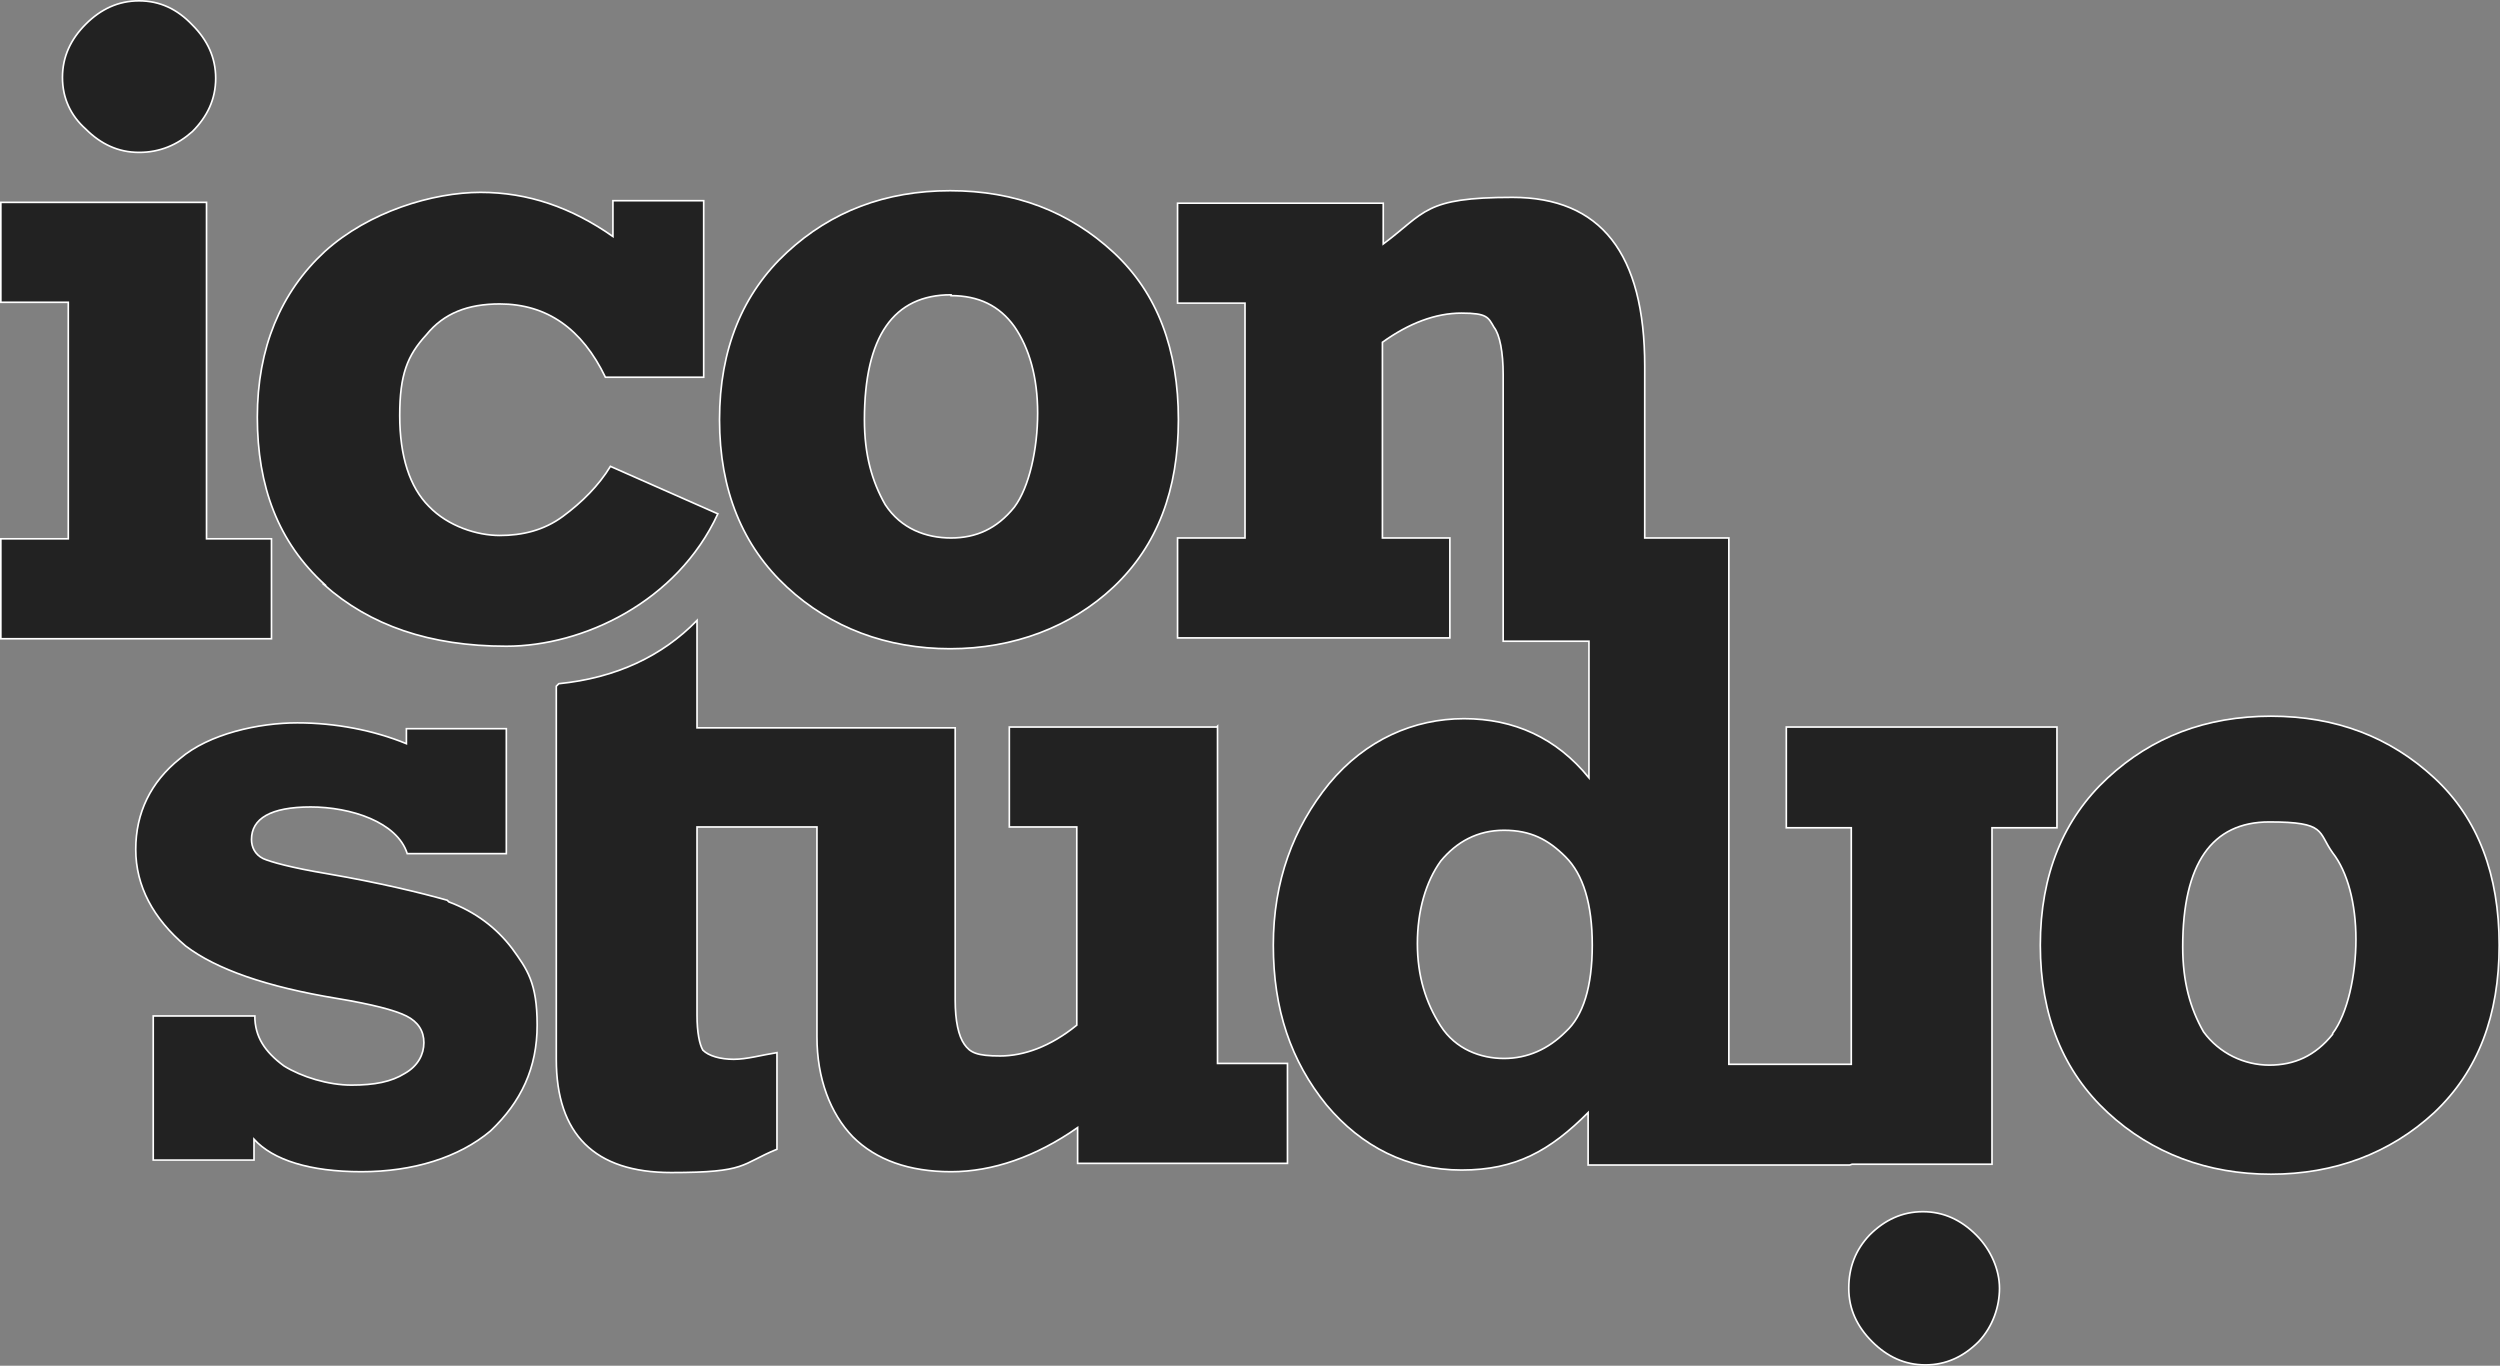
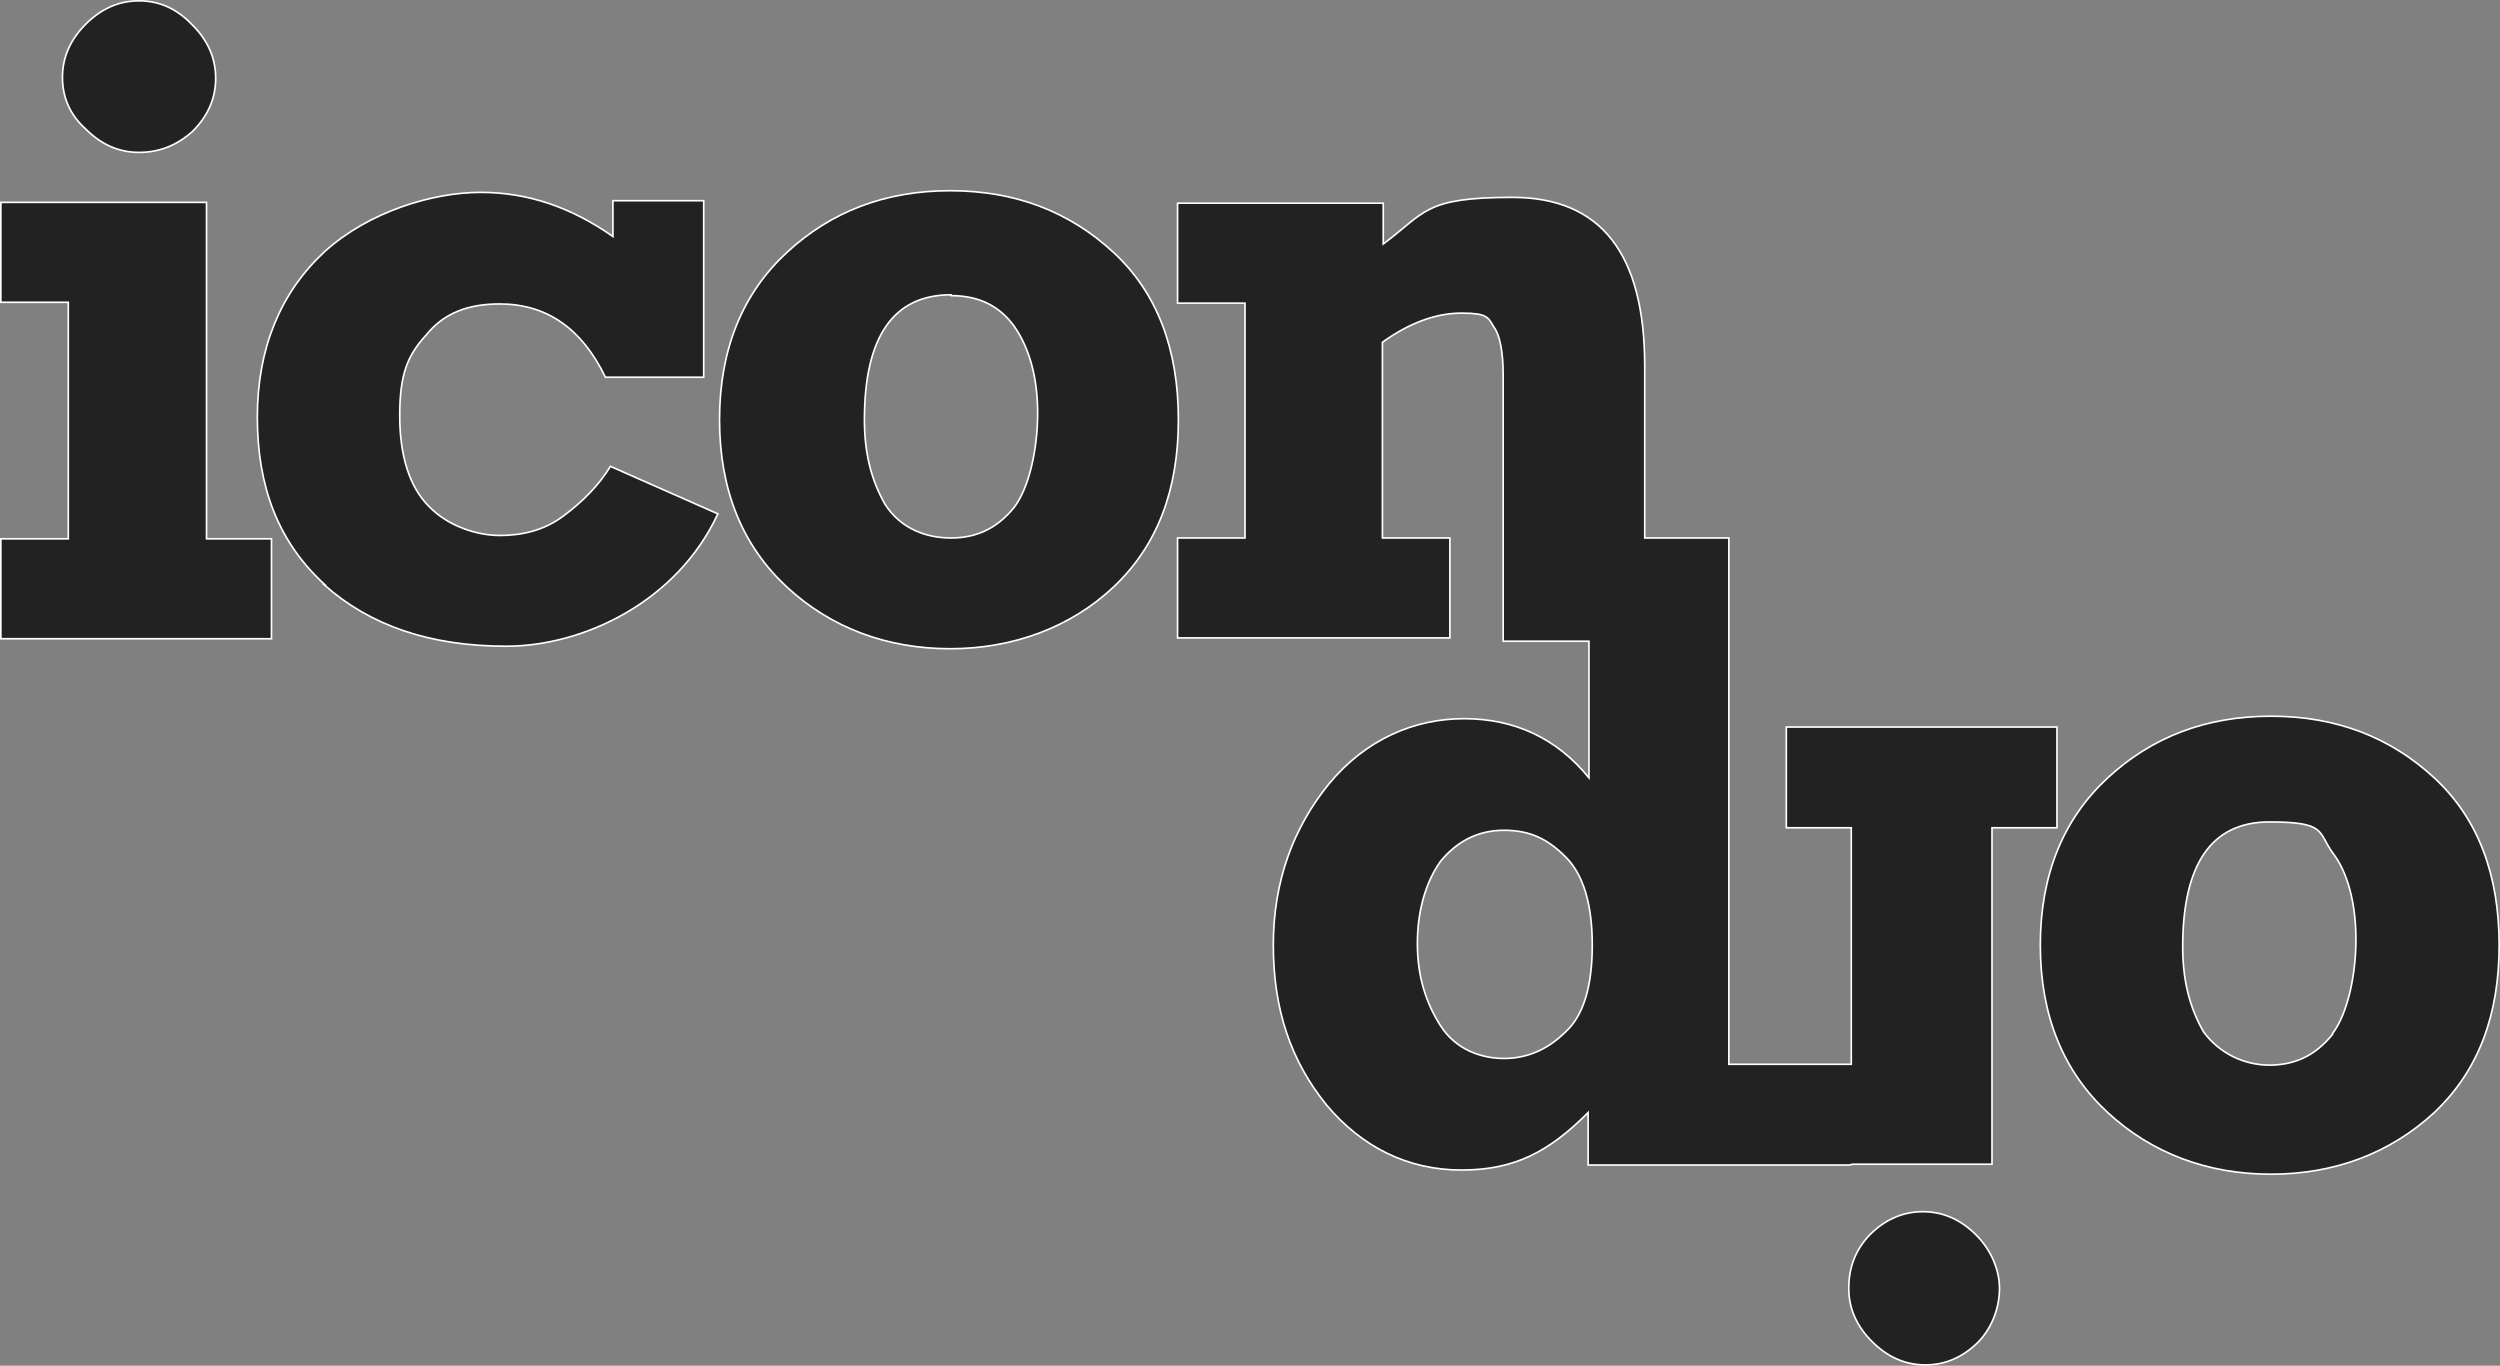
<svg xmlns="http://www.w3.org/2000/svg" id="Warstwa_1" version="1.1" viewBox="0 0 300.2 164">
  <rect x="0" y="0" width="300.2" height="164" fill="#808080" stroke="none" />
  <defs>
    <style>
      .st0 {
        fill: #222;
        stroke: #fff;
        stroke-miterlimit: 10;
        stroke-width: .2px;
      }
    </style>
  </defs>
  <path class="st0" d="M292.3,93.4c-5.3-4.9-11.8-7.4-19.6-7.4s-14.3,2.5-19.6,7.4c-5.3,4.9-8.1,11.6-8.1,20.1s2.8,15.2,8.1,20.1c5.3,4.9,12,7.4,19.6,7.4s14.3-2.5,19.6-7.4c5.3-5,7.8-11.7,7.8-20.1s-2.5-15.2-7.8-20.1ZM280.1,124.2c-2.1,2.6-4.6,3.7-7.6,3.7s-6-1.4-7.9-4c-1.6-2.8-2.5-6-2.5-10.2,0-10,3.5-15,10.4-15s5.8,1.2,7.6,3.7c1.8,2.3,2.8,6.1,2.8,10.4s-1,8.9-2.8,11.3Z" />
  <path class="st0" d="M230.9,145.5c-2.5,0-4.6,1-6.4,2.8-1.7,1.8-2.5,3.9-2.5,6.4s1,4.6,2.8,6.4,3.9,2.8,6.4,2.8,4.6-1,6.4-2.8c1.7-1.8,2.5-4.2,2.5-6.4s-1-4.6-2.8-6.4c-1.8-1.8-3.9-2.8-6.4-2.8Z" />
  <path class="st0" d="M222.4,139.8h16.8v-40.4h7.8v-12.1h-32.5v12.1h7.8v28.4h-14.7v-63.2h-10.1v-20.6c0-13.6-5.3-20.3-15.9-20.3s-10.4,1.8-15.5,5.6v-4.9h-24.7v12h8.1v28.2h-8.1v12h32.7v-12h-8.1v-23.5c3.2-2.3,6.4-3.5,9.5-3.5s3.2.5,3.9,1.7c.7.9,1.1,3,1.1,5.7v32h10.3v16.4c-3.9-4.8-9-7.1-15-7.1s-11.8,2.5-16.2,7.8c-4.3,5.3-6.7,11.7-6.7,19.4s2.1,13.9,6.4,19.2c4.2,5,9.7,7.8,16.2,7.8s10.6-2.3,15.2-6.9v6.3h31.4ZM188,123.9c-2.1,2.1-4.6,3.2-7.4,3.2s-5.8-1.1-7.6-3.9c-1.8-2.8-2.8-6-2.8-9.9s1-7.4,2.8-9.9c1.9-2.3,4.4-3.7,7.6-3.7s5.3,1.1,7.4,3.2,3.2,5.6,3.2,10.6-1.1,8.5-3.2,10.4Z" />
-   <path class="st0" d="M146.1,87.3h-24.9v12h8.1v23.8c-3.2,2.6-6.4,3.7-9.2,3.7s-3.6-.4-4.3-1.4c-.7-1-1.1-2.8-1.1-5.3v-32.7h-31v-12.9c-4.2,4.3-9.7,6.9-16.6,7.6l-.3.3v44.8c0,9,4.6,13.6,13.8,13.6s8.3-1,12.7-2.8v-11.6c-1.9.3-3.6.8-5.2.8s-3-.4-3.7-1.1c-.4-.7-.7-2.1-.7-4.2v-22.6h14.4v25.2c0,5,1.6,9.2,4.3,12,2.8,2.8,6.8,4.2,11.8,4.2s10.2-1.8,15.2-5.3v4.3h25.2v-12h-8.4v-40.5Z" />
-   <path class="st0" d="M53.7,108.1c-3.2-.9-8.1-2.1-14.5-3.2-4.2-.7-6.7-1.4-7.6-1.8-1-.5-1.4-1.4-1.4-2.3,0-2.5,2.3-3.9,7.1-3.9s10.4,1.8,11.6,5.6h11.9v-15h-12v1.8c-3.9-1.6-8.5-2.5-13.1-2.5s-10.6,1.3-14.1,4.3c-3.5,2.8-5.3,6.5-5.3,10.9s2.1,8.3,6,11.6c3.7,2.8,9.7,4.9,18.2,6.3,4.2.7,6.9,1.4,8.3,2.1,1.4.7,2.1,1.8,2.1,3.2s-.7,2.8-2.3,3.7c-1.6,1-3.6,1.4-6.4,1.4s-6-1-8.1-2.3c-2.3-1.7-3.5-3.5-3.5-6h-12.2v17.3h12.1v-2.5c2.3,2.5,6.7,3.9,12.9,3.9s11.7-1.7,15.5-4.9c3.7-3.5,5.6-7.6,5.6-12.7s-1.2-6.7-3-9.2c-1.9-2.5-4.4-4.4-7.6-5.6Z" />
  <path class="st0" d="M94.5,70.5c5.3,4.9,12,7.4,19.6,7.4s14.5-2.6,19.6-7.4c5.3-5,7.8-11.7,7.8-20.1s-2.5-15.2-7.8-20.1c-5.3-4.9-11.8-7.4-19.6-7.4s-14.3,2.5-19.6,7.4c-5.3,4.9-8.1,11.6-8.1,20.1s2.8,15.2,8.1,20.1ZM114.2,35.5c3.3,0,5.8,1.2,7.6,3.7,1.8,2.6,2.8,6.1,2.8,10.4s-1,8.9-2.8,11.3c-2.1,2.6-4.6,3.7-7.6,3.7s-6-1.1-7.9-4c-1.6-2.8-2.5-6-2.5-10.2,0-10,3.5-15,10.4-15Z" />
  <path class="st0" d="M38.9,70.2c5.5,4.9,12.7,7.4,21.9,7.4s20.5-5.3,25.4-15.9l-12.9-5.7c-1.4,2.3-3.4,4.3-5.7,6-2.3,1.7-4.9,2.3-7.6,2.3s-6.2-1.1-8.5-3.5c-2.3-2.3-3.5-6-3.5-10.9s.9-7.2,3.2-9.7c2.1-2.6,5-3.7,8.8-3.7,5.7,0,9.9,3,12.7,8.8h11.8v-21.2h-10.9v4.3c-5-3.5-10.2-5.3-15.9-5.3s-13.4,2.3-18.7,7.1c-5.3,4.9-8.1,11.6-8.1,19.9s2.5,15,8.1,20.1Z" />
  <polygon class="st0" points="32.6 64.7 24.8 64.7 24.8 24.3 .1 24.3 .1 36.3 8.2 36.3 8.2 64.7 .1 64.7 .1 76.7 32.6 76.7 32.6 64.7" />
  <path class="st0" d="M10.3,15.5c1.8,1.8,3.9,2.8,6.4,2.8s4.6-.9,6.4-2.5c1.8-1.8,2.8-3.9,2.8-6.4s-1-4.6-2.8-6.4C21.3,1.1,19.2.1,16.7.1s-4.6,1-6.4,2.8c-1.8,1.8-2.8,3.9-2.8,6.4s1,4.6,2.8,6.2Z" />
</svg>